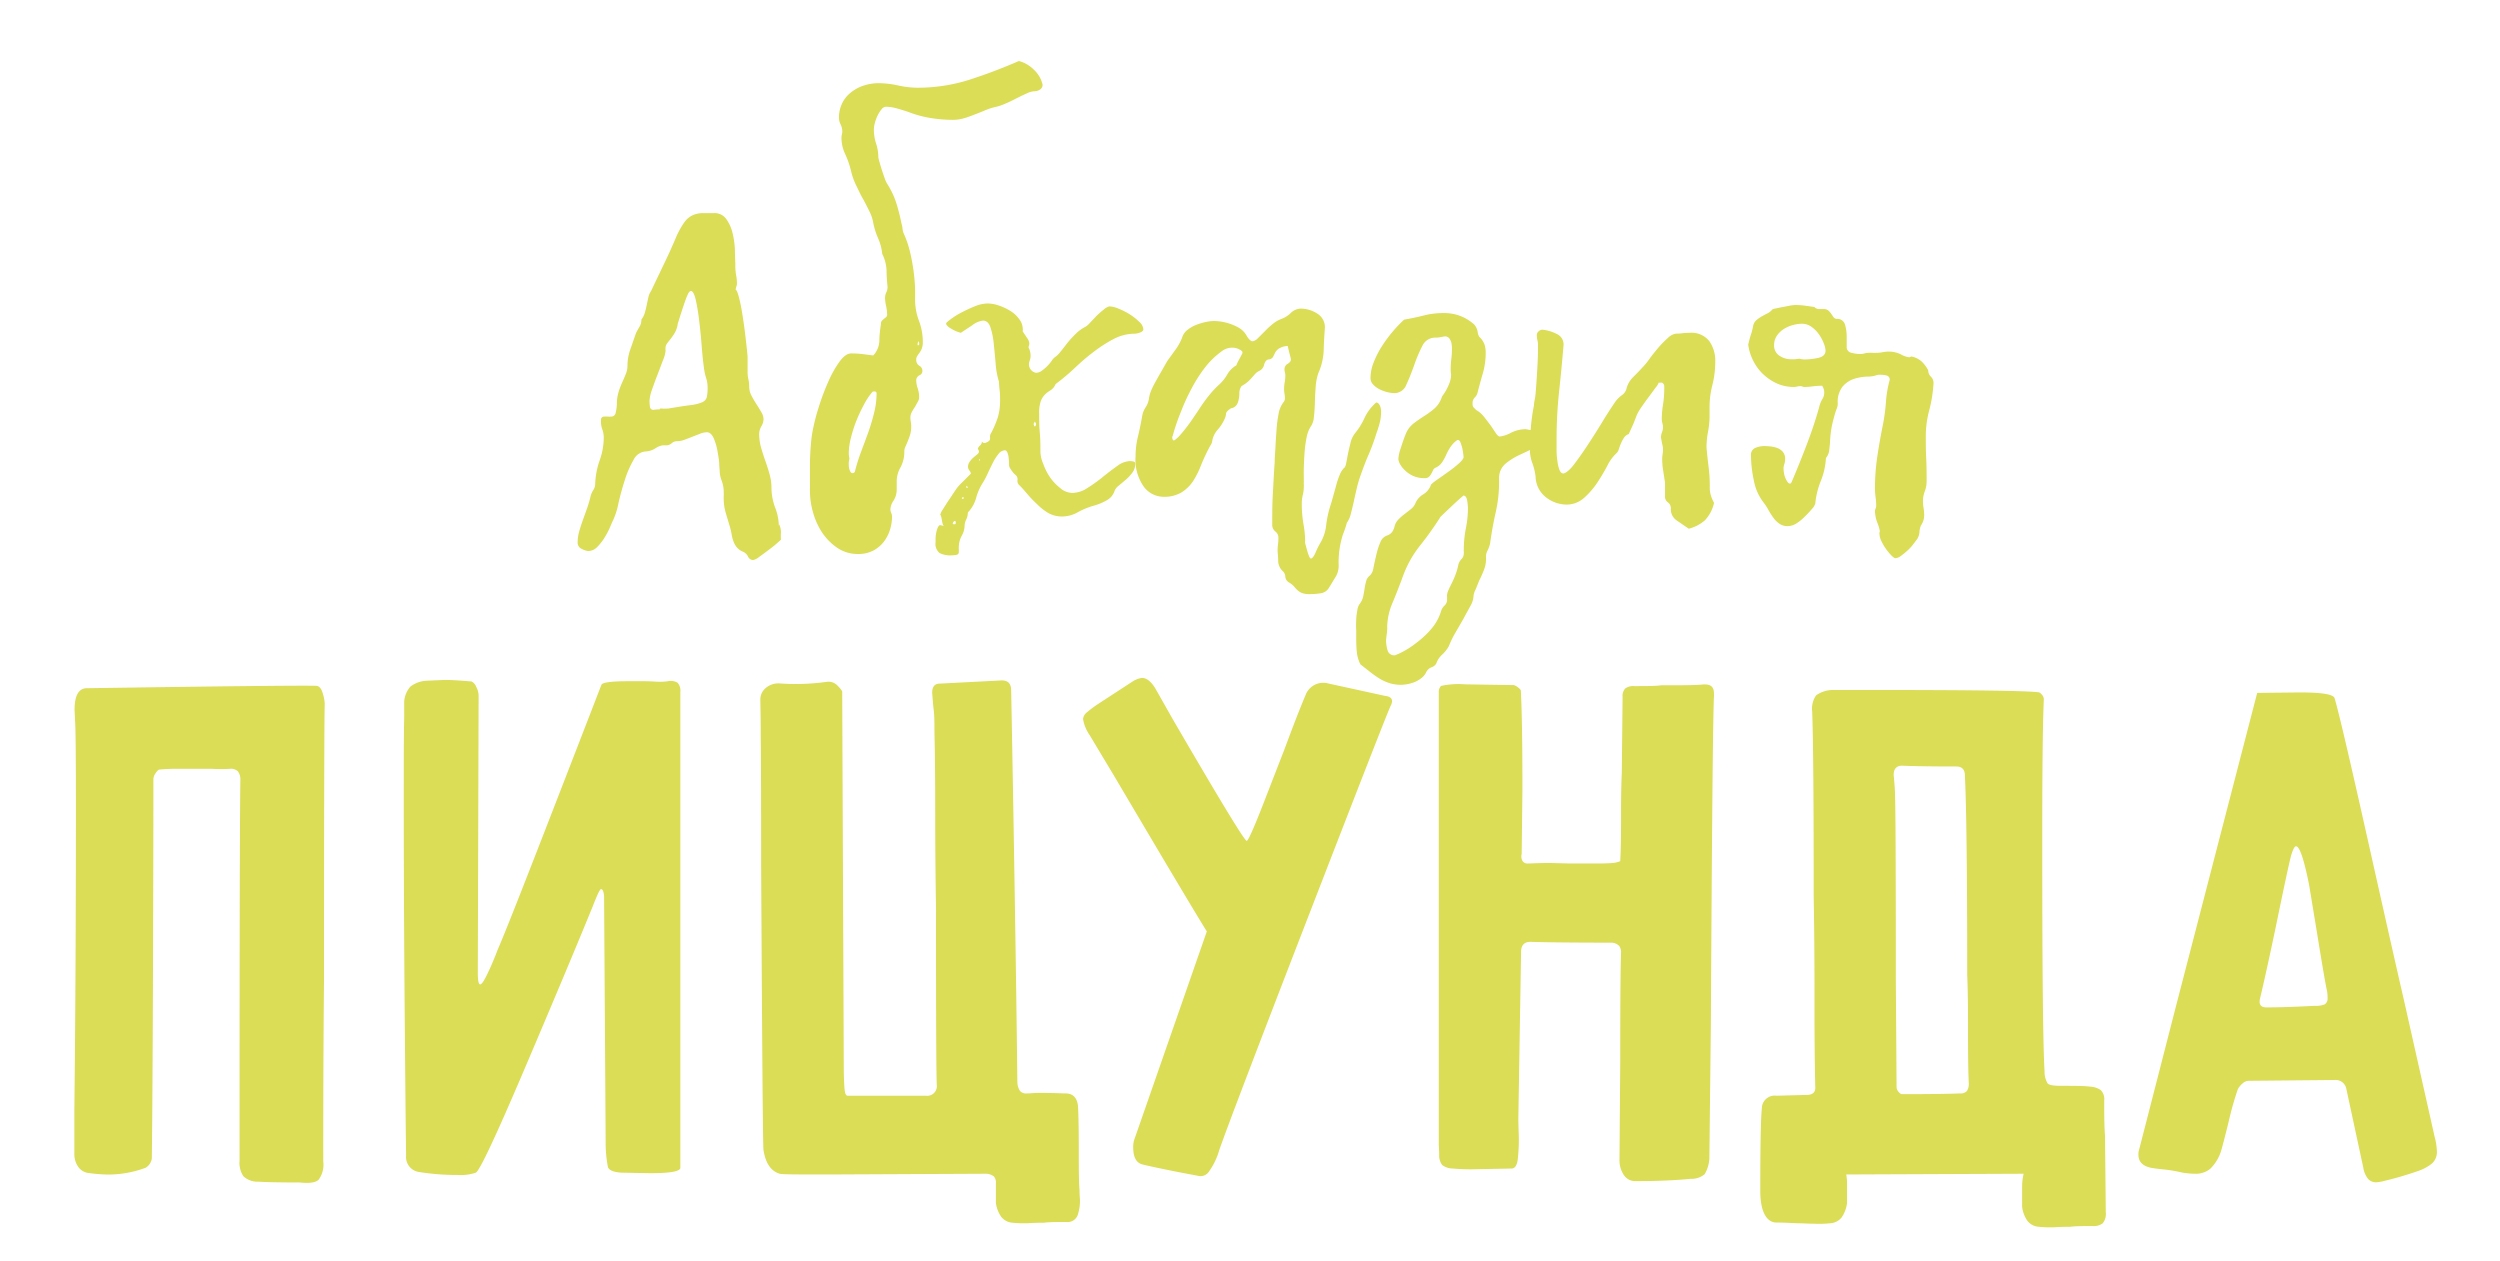
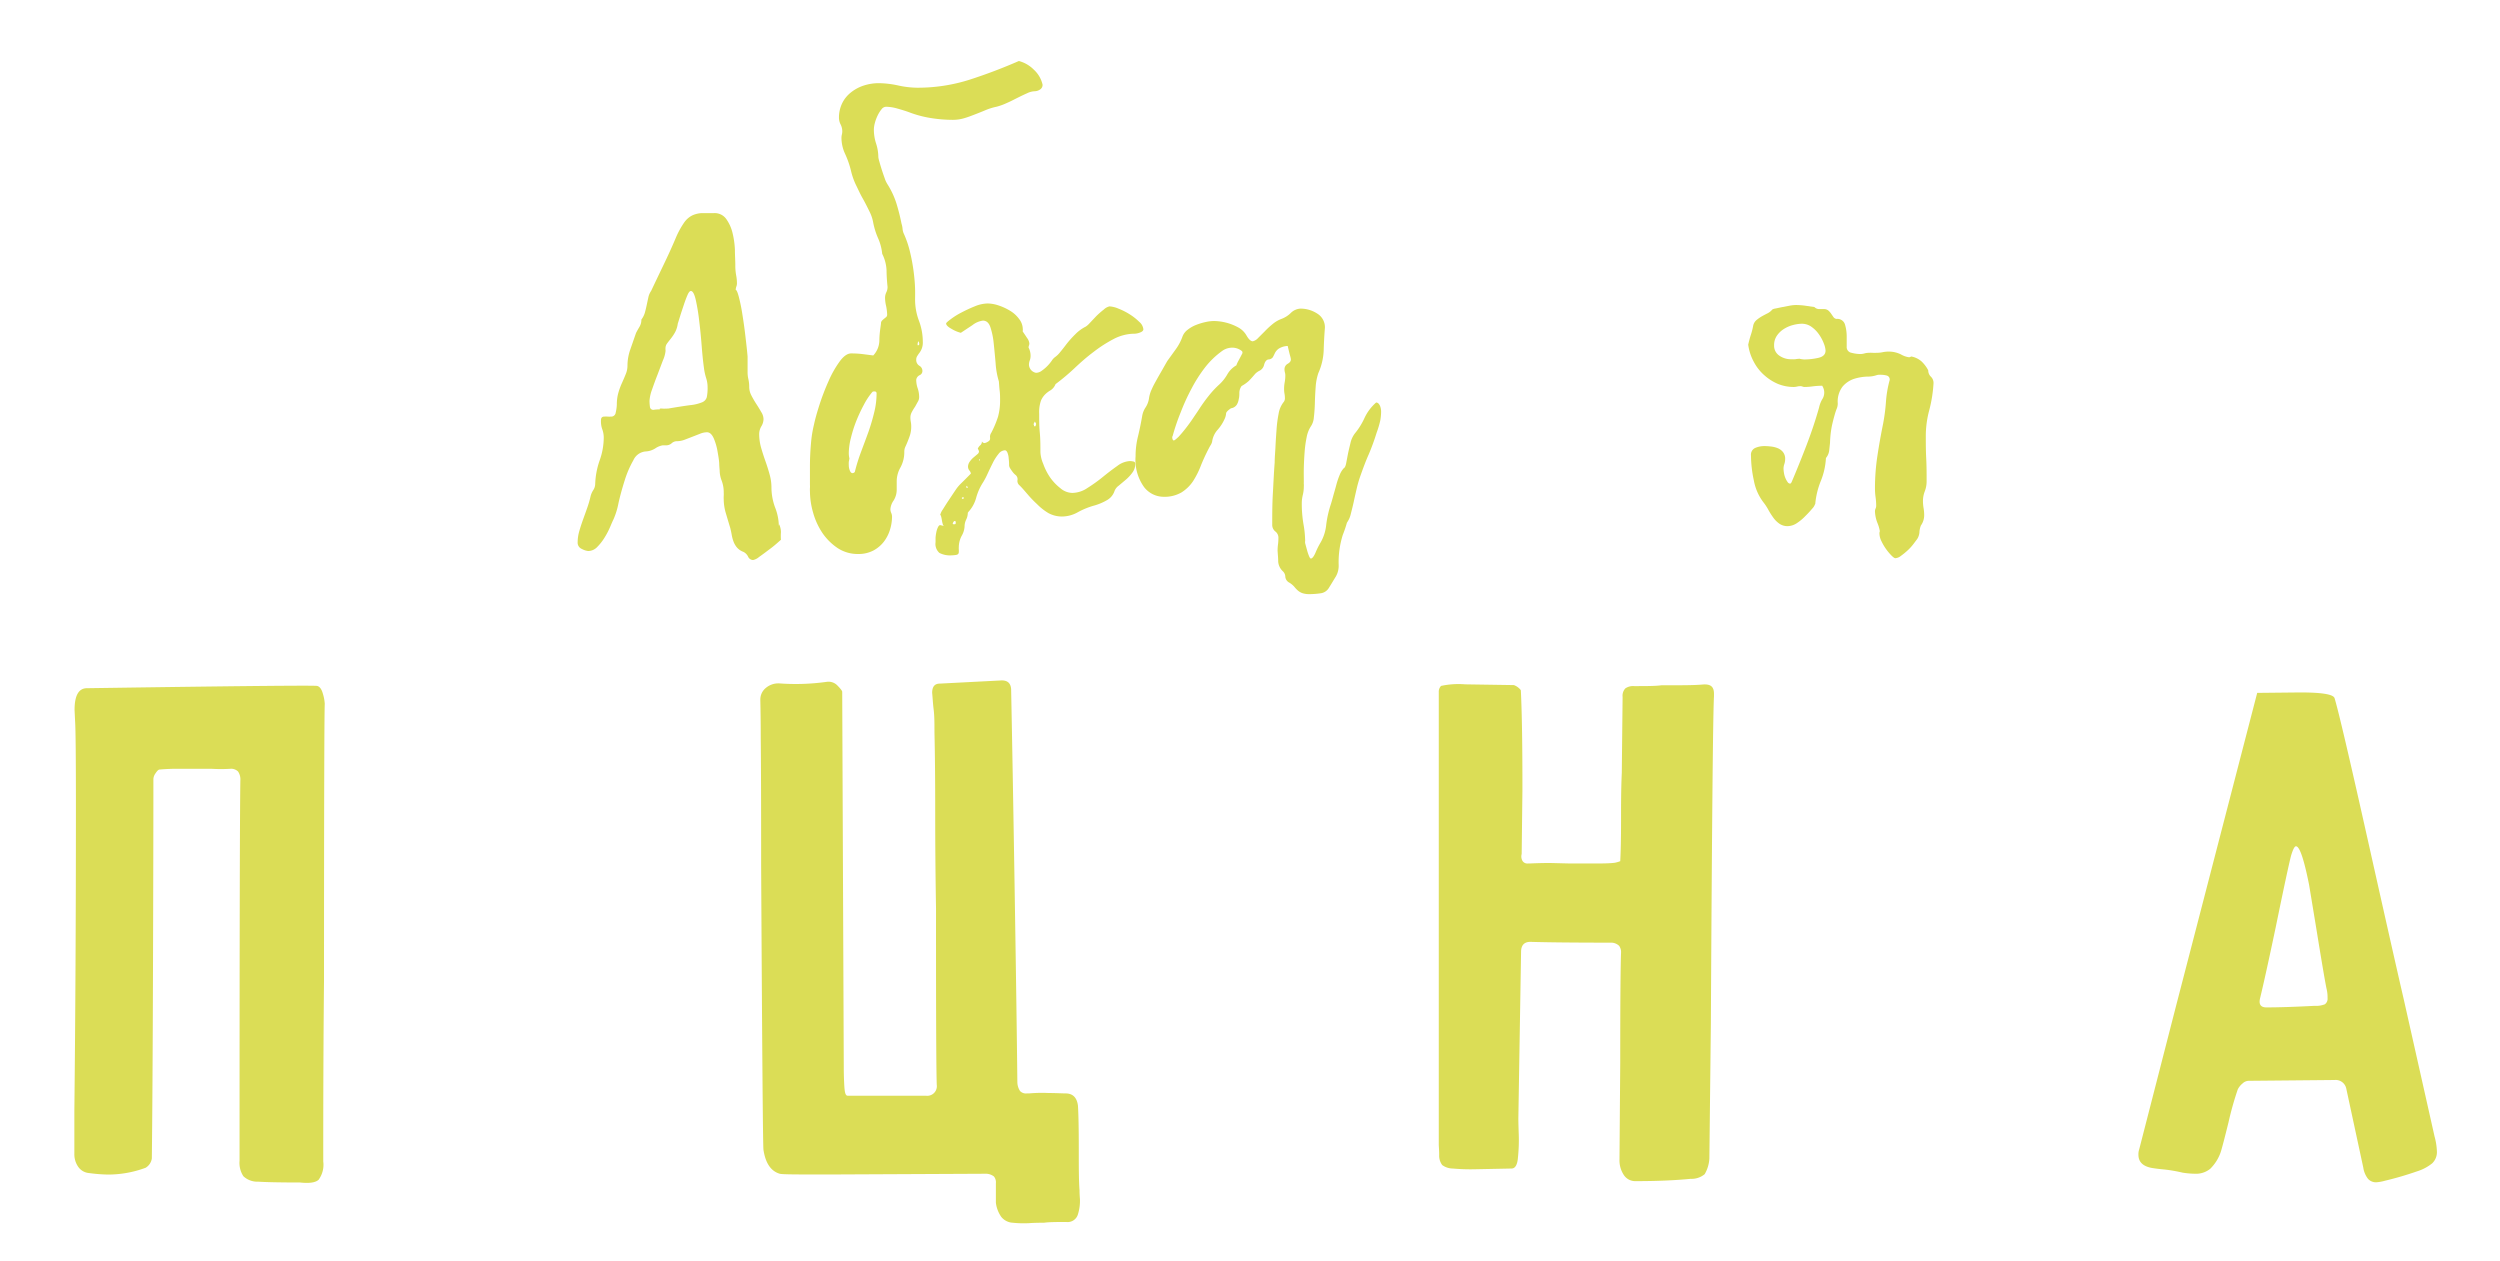
<svg xmlns="http://www.w3.org/2000/svg" id="Layer_1" data-name="Layer 1" viewBox="0 0 368.82 186.07">
  <defs>
    <style>.cls-1{fill:#dbdd56;}</style>
  </defs>
  <title>MINAEV_Sochi_abhazia_text</title>
  <path class="cls-1" d="M114.94,77.34a2.74,2.74,0,0,1,.27,1.17,7.41,7.41,0,0,0,0,1.12l-.61.54q-.54.48-1.26,1c-.48.37-.93.7-1.36,1a2,2,0,0,1-.87.45.83.83,0,0,1-.75-.51,1.53,1.53,0,0,0-.7-.7,2.31,2.31,0,0,1-.93-.63,2.93,2.93,0,0,1-.51-.87,5.35,5.35,0,0,1-.27-1c-.06-.36-.14-.7-.21-1-.21-.68-.42-1.4-.64-2.14a7.35,7.35,0,0,1-.33-2.08,4.39,4.39,0,0,1,0-.54,3.87,3.87,0,0,0,0-.48,4.83,4.83,0,0,0-.3-1.75,4.33,4.33,0,0,1-.3-1.57q0,.12-.06-.75c0-.58-.12-1.23-.24-1.93a8.58,8.58,0,0,0-.57-2c-.27-.6-.6-.9-1-.9a2.82,2.82,0,0,0-1,.21l-1.15.45-1.17.45a3.3,3.3,0,0,1-1.12.21,1.16,1.16,0,0,0-.78.31,1.22,1.22,0,0,1-.79.3l-.27,0-.27,0a2.79,2.79,0,0,0-1.08.45,2.91,2.91,0,0,1-1.39.45,2.17,2.17,0,0,0-1.84,1.3,14.73,14.73,0,0,0-1.29,3c-.36,1.14-.67,2.26-.91,3.34a11,11,0,0,1-.72,2.35c-.12.24-.29.63-.51,1.15a11.27,11.27,0,0,1-.82,1.57,7.5,7.5,0,0,1-1.08,1.38,1.84,1.84,0,0,1-1.33.6,2.51,2.51,0,0,1-.93-.3,1,1,0,0,1-.63-1,6,6,0,0,1,.24-1.63c.16-.56.35-1.14.57-1.75s.43-1.19.63-1.77a15.52,15.52,0,0,0,.49-1.72,3.17,3.17,0,0,1,.39-.84,1.69,1.69,0,0,0,.27-.91,11.64,11.64,0,0,1,.66-3.46,10.14,10.14,0,0,0,.6-3.35,3.6,3.6,0,0,0-.24-1.29A3.54,3.54,0,0,1,88.66,62q0-.54.48-.54a3.94,3.94,0,0,1,.52,0,3.19,3.19,0,0,0,.45,0,.66.66,0,0,0,.72-.57A6.14,6.14,0,0,0,91,59.68a6.28,6.28,0,0,1,.24-1.78,10,10,0,0,1,.55-1.47c.2-.45.38-.87.54-1.27a3.21,3.21,0,0,0,.24-1.2,7.24,7.24,0,0,1,.42-2.41l.84-2.42c.16-.32.34-.63.52-.93a2,2,0,0,0,.27-1.05,3.2,3.2,0,0,0,.51-1q.15-.54.27-1.11c.08-.38.16-.76.24-1.12a2.6,2.6,0,0,1,.42-1c.61-1.29,1.22-2.57,1.84-3.86s1.22-2.59,1.78-3.92a12.41,12.41,0,0,1,1.24-2.29,3.22,3.22,0,0,1,1.23-1.08,3.74,3.74,0,0,1,1.42-.33q.75,0,1.77,0a2.09,2.09,0,0,1,1.78.84,5.87,5.87,0,0,1,.94,2.05,12.77,12.77,0,0,1,.36,2.5c0,.87.06,1.62.06,2.26a8,8,0,0,0,.12,1.51,6.11,6.11,0,0,1,.12,1.2,1.36,1.36,0,0,1-.09.48,1.46,1.46,0,0,0-.09.49q.18,0,.45,1a25,25,0,0,1,.51,2.47c.16,1,.31,2,.45,3.2s.26,2.2.34,3.16q0,.54,0,1.14c0,.41,0,.81,0,1.21a4.57,4.57,0,0,0,.12,1,5,5,0,0,1,.12,1.12,2.75,2.75,0,0,0,.33,1.29,13.81,13.81,0,0,0,.72,1.24c.26.4.5.79.72,1.18a2,2,0,0,1,.34,1.05,2.12,2.12,0,0,1-.28,1A2.29,2.29,0,0,0,112,64a7.52,7.52,0,0,0,.27,2c.19.66.4,1.33.64,2s.45,1.34.63,2a7,7,0,0,1,.27,1.87,8.58,8.58,0,0,0,.54,3,7.75,7.75,0,0,1,.55,2.71ZM97.34,60.28a2.58,2.58,0,0,1,.42,0,2.58,2.58,0,0,0,.42,0,.42.42,0,0,0,.18,0,.42.42,0,0,1,.18,0c1.41-.24,2.51-.41,3.29-.51a6.28,6.28,0,0,0,1.75-.42,1.15,1.15,0,0,0,.69-.75,6.56,6.56,0,0,0,.12-1.45,4.35,4.35,0,0,0-.21-1.36,8.42,8.42,0,0,1-.33-1.53c-.12-.85-.23-1.91-.33-3.2s-.22-2.53-.37-3.73a28.83,28.83,0,0,0-.51-3.11q-.3-1.29-.72-1.29-.24,0-.51.63c-.18.42-.36.9-.54,1.45s-.36,1.07-.52,1.59-.28.91-.36,1.15A3.68,3.68,0,0,1,99.6,49a6.51,6.51,0,0,1-.6.91c-.22.28-.42.53-.58.75a1.16,1.16,0,0,0-.24.69,1.13,1.13,0,0,0,0,.25,1,1,0,0,1,0,.24,4.65,4.65,0,0,1-.39,1.35L97,55.28c-.3.76-.57,1.51-.82,2.23a5.76,5.76,0,0,0-.36,1.63,6.88,6.88,0,0,0,.06.84.49.49,0,0,0,.55.48,5,5,0,0,1,.9-.06Z" />
  <path class="cls-1" d="M150.31,9a4.84,4.84,0,0,1,2.23,1.3,4.25,4.25,0,0,1,1.27,2.2.8.8,0,0,1-.4.72,1.43,1.43,0,0,1-.75.24,2.84,2.84,0,0,0-1.14.3c-.45.2-.93.43-1.45.69s-1,.52-1.57.76a8.53,8.53,0,0,1-1.5.54,8.83,8.83,0,0,0-1.63.51c-.52.22-1.05.43-1.57.63s-1,.39-1.56.55a5.8,5.8,0,0,1-1.69.24,20.67,20.67,0,0,1-3.26-.27,16.24,16.24,0,0,1-3.25-.88c-.44-.16-1-.33-1.63-.51a6.33,6.33,0,0,0-1.69-.27.86.86,0,0,0-.66.36,4.66,4.66,0,0,0-.57.9,6.1,6.1,0,0,0-.42,1.12,4,4,0,0,0-.15,1,6.61,6.61,0,0,0,.33,2.05,6.7,6.7,0,0,1,.33,2,3.85,3.85,0,0,0,.15.66c.1.37.22.77.36,1.21s.29.87.44,1.29a3.81,3.81,0,0,0,.42.88,12.14,12.14,0,0,1,1.31,2.83A30.07,30.07,0,0,1,133,33a3.27,3.27,0,0,1,.15.73,2.28,2.28,0,0,0,.15.66,14.78,14.78,0,0,1,.95,2.77,27.63,27.63,0,0,1,.54,2.93c.12.94.19,1.78.21,2.53s0,1.27,0,1.59a8.9,8.9,0,0,0,.57,3.11,8.85,8.85,0,0,1,.57,3.1,2.54,2.54,0,0,1-.15,1,2.65,2.65,0,0,1-.33.61,4.58,4.58,0,0,0-.33.48.93.93,0,0,0-.16.54,1,1,0,0,0,.46.91.86.86,0,0,1,.45.72.66.66,0,0,1-.39.66.91.91,0,0,0-.52.66,3.82,3.82,0,0,0,.22,1.3,4.07,4.07,0,0,1,.21,1.3,1.27,1.27,0,0,1-.21.69L135,60a7.24,7.24,0,0,0-.48.79,1.69,1.69,0,0,0-.21.81,3.52,3.52,0,0,0,.06.63,3.52,3.52,0,0,1,.06.63,4.27,4.27,0,0,1-.17,1.3c-.11.34-.23.65-.34.93s-.23.55-.34.79a1.71,1.71,0,0,0-.17.78,4.73,4.73,0,0,1-.56,2.29,4.17,4.17,0,0,0-.56,2.05v1.27a3,3,0,0,1-.47,1.59,2.54,2.54,0,0,0-.46,1.24,1.39,1.39,0,0,0,.12.57,1.39,1.39,0,0,1,.12.57,6.53,6.53,0,0,1-.3,1.9,5.55,5.55,0,0,1-.91,1.78,4.83,4.83,0,0,1-1.53,1.29,4.69,4.69,0,0,1-2.26.52,5.37,5.37,0,0,1-3.08-.91,8.38,8.38,0,0,1-2.23-2.25,10.45,10.45,0,0,1-1.35-3,11.59,11.59,0,0,1-.45-3.08,3.87,3.87,0,0,1,0-.48,3.87,3.87,0,0,0,0-.48q0-.66,0-1.41c0-.51,0-1,0-1.42,0-1,.05-2.13.15-3.25a17.52,17.52,0,0,1,.45-2.83c.16-.76.43-1.73.81-2.92a34.32,34.32,0,0,1,1.33-3.46,15.26,15.26,0,0,1,1.63-2.89c.58-.8,1.15-1.21,1.71-1.21a14.31,14.31,0,0,1,1.63.09l1.63.21a3.3,3.3,0,0,0,.9-2.16c0-.85.12-1.69.24-2.53a.61.61,0,0,1,.15-.45,3.65,3.65,0,0,1,.3-.27l.31-.25a.46.46,0,0,0,.15-.36,7.11,7.11,0,0,0-.15-1.26,5.52,5.52,0,0,1-.16-1.21,1.91,1.91,0,0,1,.18-.81,1.78,1.78,0,0,0,.19-.81c-.09-.84-.14-1.67-.15-2.47a5.9,5.9,0,0,0-.64-2.41,7.52,7.52,0,0,0-.6-2.29,10.82,10.82,0,0,1-.72-2.28,5.82,5.82,0,0,0-.58-1.72c-.3-.62-.62-1.26-1-1.93s-.67-1.34-1-2a10.41,10.41,0,0,1-.73-2.14,13.51,13.51,0,0,0-.84-2.38,5.65,5.65,0,0,1-.54-2.38,2,2,0,0,1,.06-.48,2,2,0,0,0,.06-.48,2.25,2.25,0,0,0-.24-1,2.21,2.21,0,0,1-.25-1,4.84,4.84,0,0,1,.49-2.17,4.63,4.63,0,0,1,1.31-1.59,6,6,0,0,1,1.89-1,7.27,7.27,0,0,1,2.16-.34,14.13,14.13,0,0,1,2.89.34,13.69,13.69,0,0,0,2.77.33,25.19,25.19,0,0,0,7.75-1.18A77.34,77.34,0,0,0,150.31,9Zm-25,58.57c0,.21-.07.4-.09.58a4.63,4.63,0,0,0,0,.51,2.09,2.09,0,0,0,.15.75c.1.26.24.39.4.39a.45.45,0,0,0,.25-.09.26.26,0,0,0,.12-.21,26.75,26.75,0,0,1,.91-2.89c.37-1,.73-1.94,1.08-2.92a30,30,0,0,0,.85-2.89,11.62,11.62,0,0,0,.34-2.75.27.27,0,0,0-.3-.3.49.49,0,0,0-.31.06,10.26,10.26,0,0,0-1.28,1.93,23.51,23.51,0,0,0-1.11,2.38,19,19,0,0,0-.79,2.5,9.41,9.41,0,0,0-.31,2.23A3.28,3.28,0,0,0,125.3,67.57Zm10.31-16.81a1,1,0,0,0-.12-.42.85.85,0,0,0-.13.48c0,.08,0,.12.07.12A.16.16,0,0,0,135.61,50.76Z" />
  <path class="cls-1" d="M142.78,75.65a2.32,2.32,0,0,1-.24,1,2.37,2.37,0,0,0-.24,1.06,3.14,3.14,0,0,1-.43,1.35,3.62,3.62,0,0,0-.42,1.66,2.19,2.19,0,0,0,0,.36,2.19,2.19,0,0,1,0,.36c0,.25-.14.39-.42.43a5,5,0,0,1-.66.06,3.41,3.41,0,0,1-1.78-.36,1.76,1.76,0,0,1-.57-1.57q0-.24,0-.66a6,6,0,0,1,.12-.85,3,3,0,0,1,.24-.72q.15-.3.33-.3l.54.12q-.12-.12-.12-.18a.24.24,0,0,1,.18.06.12.12,0,0,0-.09,0,.12.12,0,0,1-.09,0,4.44,4.44,0,0,1-.18-.76,4.56,4.56,0,0,0-.18-.75v.06a.05.05,0,0,1-.06-.06,2.35,2.35,0,0,1,.39-.81c.26-.42.54-.87.85-1.33l.84-1.26c.26-.38.41-.6.45-.64a5.59,5.59,0,0,1,.51-.57l.67-.66.81-.82a.81.81,0,0,0-.21-.45.91.91,0,0,1-.21-.57,1.29,1.29,0,0,1,.24-.72,3.15,3.15,0,0,1,.57-.64l.57-.48a.57.57,0,0,0,.24-.39,1,1,0,0,0-.18-.42,1.24,1.24,0,0,1,.37-.51.73.73,0,0,0,.24-.58.42.42,0,0,0,.42.25,1.33,1.33,0,0,0,.45-.19q.33-.18.33-.42a.66.66,0,0,0,0-.21.66.66,0,0,1,0-.21,1,1,0,0,1,.18-.48,15.12,15.12,0,0,0,1-2.38,9,9,0,0,0,.3-2.44c0-.44,0-.91-.06-1.39s-.08-.94-.12-1.38a11.68,11.68,0,0,1-.48-2.69c-.09-1-.18-2-.28-2.92a11,11,0,0,0-.48-2.35q-.33-1-1.11-1a3.19,3.19,0,0,0-1.54.66l-1.72,1.14a5,5,0,0,1-1.35-.57c-.55-.3-.82-.57-.82-.81,0-.08.21-.28.64-.6a10.78,10.78,0,0,1,1.59-1,21.87,21.87,0,0,1,2-.93,5.21,5.21,0,0,1,1.9-.42,5.29,5.29,0,0,1,1.63.3,8,8,0,0,1,1.68.78,4.53,4.53,0,0,1,1.33,1.21,2.47,2.47,0,0,1,.54,1.5.42.42,0,0,1,0,.18.42.42,0,0,0,0,.18l.06.12-.06-.12c.2.29.41.6.63.94a1.6,1.6,0,0,1,.34.81,1,1,0,0,1-.06.3,1,1,0,0,0-.06.3,2.62,2.62,0,0,1,.3,1.27,1.84,1.84,0,0,1-.12.63,1.85,1.85,0,0,0-.12.64A1.27,1.27,0,0,0,152.84,55a1.44,1.44,0,0,0,.84-.3,5.88,5.88,0,0,0,.82-.69,6.42,6.42,0,0,0,.66-.79,2,2,0,0,1,.45-.51,3.61,3.61,0,0,0,.76-.72c.3-.36.64-.79,1-1.27a15,15,0,0,1,1.27-1.41,5.68,5.68,0,0,1,1.53-1.12,2.85,2.85,0,0,0,.55-.48l1-1.06a13.09,13.09,0,0,1,1.14-1,1.8,1.8,0,0,1,.82-.45,3.91,3.91,0,0,1,1.32.33,9.59,9.59,0,0,1,1.66.84,8.17,8.17,0,0,1,1.42,1.12,1.66,1.66,0,0,1,.6,1.08q0,.3-.48.48a2.4,2.4,0,0,1-.78.18,6.74,6.74,0,0,0-3.14.79,19.9,19.9,0,0,0-2.95,1.9c-1,.75-1.91,1.55-2.83,2.42a31.8,31.8,0,0,1-2.78,2.33,1.89,1.89,0,0,1-.72.9,4,4,0,0,0-.78.58,3,3,0,0,0-.64.93,5.12,5.12,0,0,0-.27,1.94c0,.92,0,1.86.09,2.81s.09,1.9.09,2.87a4.85,4.85,0,0,0,.4,1.69,8.85,8.85,0,0,0,1,2,7.47,7.47,0,0,0,1.54,1.63,2.79,2.79,0,0,0,1.77.7,4.09,4.09,0,0,0,2.23-.73,22.43,22.43,0,0,0,2.26-1.62c.75-.61,1.46-1.15,2.14-1.63a3.37,3.37,0,0,1,1.87-.72,2.58,2.58,0,0,1,.48.06.34.34,0,0,1,.31.36,2.16,2.16,0,0,1-.46,1.32,5.92,5.92,0,0,1-1,1.06l-1,.84a1.73,1.73,0,0,0-.6.76,2.41,2.41,0,0,1-1.11,1.36,8.11,8.11,0,0,1-1.78.77,11.38,11.38,0,0,0-2.5,1,4.8,4.8,0,0,1-2.38.65,4.15,4.15,0,0,1-2-.51A8.35,8.35,0,0,1,153,74.38a16.89,16.89,0,0,1-1.44-1.5c-.45-.52-.85-1-1.21-1.33a.81.81,0,0,1-.24-.72.81.81,0,0,0-.24-.72,2.45,2.45,0,0,1-.48-.49,6.31,6.31,0,0,1-.37-.54.91.91,0,0,1-.15-.54q0-.42-.06-.9a2.6,2.6,0,0,0-.18-.85q-.15-.36-.39-.36a1.25,1.25,0,0,0-.93.54,6.93,6.93,0,0,0-.85,1.33q-.39.78-.75,1.56a11,11,0,0,1-.66,1.27A8.12,8.12,0,0,0,144,73.48a4.94,4.94,0,0,1-1.26,2.17q.12-.12.12-.18a.12.12,0,0,1,0,.09A.12.12,0,0,0,142.78,75.65ZM141,77.1q0-.24-.12-.24c-.12,0-.22.09-.3.3s.08.18.24.18S141,77.26,141,77.1Zm1.21-3.62-.07-.12q-.24,0-.24.12t.18.12Zm.54-1.51a.41.41,0,0,0-.12-.3l-.06.06v.21S142.66,72,142.78,72Zm1.74-4a.24.24,0,0,0,.06-.18l-.12-.06a.12.12,0,0,1,0,.09.12.12,0,0,0,0,.09Zm8-5.43a.24.24,0,0,0,.06.18.13.13,0,1,0,.24,0,.24.24,0,0,0,.06-.18.29.29,0,0,0-.06-.15,2,2,0,0,1-.12-.21Z" />
  <path class="cls-1" d="M203.09,63.84A32.92,32.92,0,0,1,201.94,67c-.45,1-.85,2.09-1.22,3.14a17.31,17.31,0,0,0-.55,1.86c-.16.69-.31,1.34-.45,2s-.29,1.22-.43,1.78a3.65,3.65,0,0,1-.58,1.33,17.81,17.81,0,0,1-.61,1.8,13.38,13.38,0,0,0-.61,4.4,3.21,3.21,0,0,1-.42,1.75c-.28.44-.6,1-1,1.63a1.66,1.66,0,0,1-1.27.84,11.08,11.08,0,0,1-1.56.12,3.24,3.24,0,0,1-1.12-.15,2.14,2.14,0,0,1-.66-.39,4.38,4.38,0,0,1-.51-.54,3.16,3.16,0,0,0-.73-.61,1.09,1.09,0,0,1-.6-.87,1.14,1.14,0,0,0-.36-.81,2.15,2.15,0,0,1-.69-1.42c0-.5-.05-1-.09-1.6a7,7,0,0,1,.06-.93,7,7,0,0,0,.06-.93,1.15,1.15,0,0,0-.46-1,1.23,1.23,0,0,1-.45-1c0-1.49,0-3,.09-4.55s.15-3.09.27-4.61c0-.73.08-1.52.12-2.38s.1-1.71.16-2.53a18.47,18.47,0,0,1,.3-2.29,3.8,3.8,0,0,1,.69-1.66.89.89,0,0,0,.24-.66,3.63,3.63,0,0,0-.06-.64,3.85,3.85,0,0,1-.06-.69,5.2,5.2,0,0,1,.09-1,5.39,5.39,0,0,0,.09-1,1.63,1.63,0,0,0-.06-.45,1.63,1.63,0,0,1-.06-.45.91.91,0,0,1,.47-.82c.32-.18.47-.39.47-.63s-.15-.64-.23-1l-.24-1a2.67,2.67,0,0,0-1.37.43,1.86,1.86,0,0,0-.52.63q-.15.33-.3.6a.84.84,0,0,1-.69.33c-.28.08-.48.34-.6.79a1.28,1.28,0,0,1-.73.9,2.31,2.31,0,0,0-.6.45l-.39.45c-.14.16-.32.36-.54.58a5.46,5.46,0,0,1-1.06.75,1.75,1.75,0,0,0-.33.93c0,.34,0,.67-.09,1a2.12,2.12,0,0,1-.3.84,1.2,1.2,0,0,1-.84.51c-.49.33-.73.59-.73.79a2.27,2.27,0,0,1-.24.84,6.17,6.17,0,0,1-1,1.54,3.28,3.28,0,0,0-.82,1.77,1.61,1.61,0,0,1-.21.49q-.15.24-.27.48c-.44.84-.83,1.69-1.17,2.53A12.39,12.39,0,0,1,176,71a5.67,5.67,0,0,1-1.72,1.66,5,5,0,0,1-2.65.63,3.66,3.66,0,0,1-2.86-1.45,6.87,6.87,0,0,1-1.24-4.52,12.1,12.1,0,0,1,.37-3c.24-1,.44-2,.6-2.92a3.22,3.22,0,0,1,.51-1.3,3.29,3.29,0,0,0,.51-1.41,4.76,4.76,0,0,1,.37-1.21,12.1,12.1,0,0,1,.57-1.14c.22-.4.47-.85.75-1.33s.6-1.06,1-1.75l1.24-1.72a7.41,7.41,0,0,0,1-1.89,2.22,2.22,0,0,1,.76-1,4.91,4.91,0,0,1,1.26-.72,9.19,9.19,0,0,1,1.39-.42,5.86,5.86,0,0,1,1.23-.15,7.65,7.65,0,0,1,3.68,1,3.11,3.11,0,0,1,1.15,1.18q.48.81.9.81a1.53,1.53,0,0,0,.78-.48c.28-.28.61-.61,1-1a12.07,12.07,0,0,1,1.17-1.08,4.55,4.55,0,0,1,1.3-.75,3.86,3.86,0,0,0,1.34-.85,2.19,2.19,0,0,1,1.44-.66,4.52,4.52,0,0,1,2.46.72,2.36,2.36,0,0,1,1.15,2.11c-.09,1.13-.15,2.25-.18,3.38a9.11,9.11,0,0,1-.79,3.31,8,8,0,0,0-.39,2c-.06.8-.1,1.6-.12,2.38s-.07,1.5-.15,2.14a2.71,2.71,0,0,1-.48,1.39,4.45,4.45,0,0,0-.58,1.53,16.71,16.71,0,0,0-.3,2.17c-.06.78-.1,1.57-.12,2.35s0,1.5,0,2.14a1.39,1.39,0,0,0,0,.27,1.69,1.69,0,0,1,0,.33,5.2,5.2,0,0,1-.15,1.27,5.18,5.18,0,0,0-.15,1.26,18.1,18.1,0,0,0,.24,3,14.91,14.91,0,0,1,.25,2.29.93.93,0,0,1,0,.27,1.39,1.39,0,0,0,0,.27c.13.48.23.86.31,1.14a6.62,6.62,0,0,0,.27.79q.15.36.27.36c.2,0,.44-.3.7-.9a11.08,11.08,0,0,1,.76-1.51,6.53,6.53,0,0,0,.81-2.62,15.87,15.87,0,0,1,.7-3.05q.18-.6.39-1.38c.15-.52.29-1,.43-1.54a11.11,11.11,0,0,1,.48-1.38,3.12,3.12,0,0,1,.58-.94q.24-.12.36-.75l.27-1.42c.11-.52.23-1,.37-1.59a3.65,3.65,0,0,1,.63-1.36,10.28,10.28,0,0,0,1.43-2.29,6.91,6.91,0,0,1,1.72-2.29.52.52,0,0,1,.37.18,1.29,1.29,0,0,1,.24.42,2.36,2.36,0,0,1,.12.85,7.54,7.54,0,0,1-.12,1.2A13.68,13.68,0,0,1,203.09,63.84Zm-19.82-12a2.26,2.26,0,0,0-1.5-.55,2.55,2.55,0,0,0-1.39.43,12.34,12.34,0,0,0-2.59,2.47,21.11,21.11,0,0,0-2,3.13,30.77,30.77,0,0,0-1.6,3.5A30.36,30.36,0,0,0,173,64.32a.35.35,0,0,0-.06.24.74.74,0,0,0,.06.27q.06.15.18.15t.69-.54c.34-.36.7-.79,1.09-1.29s.75-1,1.11-1.54.64-.94.85-1.27a23.55,23.55,0,0,1,1.38-1.92,14,14,0,0,1,1.57-1.69,6.24,6.24,0,0,0,1.2-1.51,3.51,3.51,0,0,1,1.33-1.32s.06-.23.3-.67.44-.82.6-1.14a.12.12,0,0,0,0-.09A.24.24,0,0,1,183.27,51.85Z" />
-   <path class="cls-1" d="M200.69,98a5.36,5.36,0,0,1-.52-1.78c-.06-.62-.09-1.26-.09-1.9,0-.36,0-.79,0-1.3a13.11,13.11,0,0,1,0-1.53c0-.52.09-1,.16-1.45a2,2,0,0,1,.39-1,2.68,2.68,0,0,0,.48-1.06q.12-.57.21-1.17a8.46,8.46,0,0,1,.24-1.12,1.48,1.48,0,0,1,.57-.81,2,2,0,0,0,.49-1.12q.18-.87.42-1.89a11.1,11.1,0,0,1,.6-1.87,1.64,1.64,0,0,1,1-1,1.55,1.55,0,0,0,.73-.51,2.32,2.32,0,0,0,.36-.81,2.19,2.19,0,0,1,.54-1,6.94,6.94,0,0,1,.94-.84q.51-.39,1-.78a2.12,2.12,0,0,0,.63-.88,2.79,2.79,0,0,1,1.15-1.26,2.71,2.71,0,0,0,1.14-1.45,8.21,8.21,0,0,1,1-.78c.52-.36,1.06-.74,1.62-1.15a15.32,15.32,0,0,0,1.51-1.2c.44-.4.66-.71.66-.91a11.94,11.94,0,0,0-.18-1.26,8.36,8.36,0,0,0-.27-.88q-.15-.39-.45-.39a3.68,3.68,0,0,0-1,1,7.08,7.08,0,0,0-.64,1.14,8.47,8.47,0,0,1-.6,1.12,2.31,2.31,0,0,1-.93.81.73.73,0,0,0-.43.39q-.12.27-.27.54a1.54,1.54,0,0,1-.36.46.85.85,0,0,1-.57.18,4.17,4.17,0,0,1-1.75-.33,4.3,4.3,0,0,1-1.2-.82,3.84,3.84,0,0,1-.73-.93,1.68,1.68,0,0,1-.24-.76,5.84,5.84,0,0,1,.33-1.53c.22-.7.45-1.36.7-2a3.82,3.82,0,0,1,1.2-1.69c.52-.4,1.06-.77,1.6-1.11a13.12,13.12,0,0,0,1.51-1.12,3.74,3.74,0,0,0,1.05-1.62,1.4,1.4,0,0,1,.24-.4,6.66,6.66,0,0,0,.48-.78,8.18,8.18,0,0,0,.45-1,3.63,3.63,0,0,0,.22-1.24,3.39,3.39,0,0,1-.06-.84,9.62,9.62,0,0,1,.09-1.39,11.64,11.64,0,0,0,.09-1.45,4.11,4.11,0,0,0-.09-1,1.86,1.86,0,0,0-.31-.63.82.82,0,0,0-.69-.27l-.66.12a4,4,0,0,1-.66.06A2.08,2.08,0,0,0,209.85,51a20.87,20.87,0,0,0-1.21,2.85c-.36,1-.74,2-1.14,2.84A1.91,1.91,0,0,1,205.75,58a4.64,4.64,0,0,1-1.09-.15,5.55,5.55,0,0,1-1.14-.42,3.22,3.22,0,0,1-.93-.69,1.36,1.36,0,0,1-.4-1,6.16,6.16,0,0,1,.46-2.26,13.65,13.65,0,0,1,1.17-2.32,20.38,20.38,0,0,1,3.32-4c1.12-.2,2.1-.41,3-.64a11.22,11.22,0,0,1,2.83-.33,6.49,6.49,0,0,1,4.52,1.69A2.12,2.12,0,0,1,218,49a1.67,1.67,0,0,0,.24.69A3,3,0,0,1,219,50.8a3.86,3.86,0,0,1,.18,1.17,10.86,10.86,0,0,1-.39,3c-.27.92-.54,1.91-.82,3a1.44,1.44,0,0,1-.42.69,1.12,1.12,0,0,0-.3.87.83.83,0,0,0,.12.55l.42.42a3.7,3.7,0,0,1,1.15,1c.36.45.68.88,1,1.3l.75,1.12c.22.32.42.48.58.48A4.86,4.86,0,0,0,223,63.8a5,5,0,0,1,1.9-.48,2.23,2.23,0,0,1,.54.06,2.12,2.12,0,0,0,.49.06,3.05,3.05,0,0,0,.6-.06,3.05,3.05,0,0,1,.6-.06c.64,0,1,.34,1,1a2.88,2.88,0,0,1-1.48,1.6c-.74.38-1.52.75-2.32,1.12a9.82,9.82,0,0,0-2.17,1.32,2.73,2.73,0,0,0-1,2.23,1.72,1.72,0,0,0,0,.34,1.69,1.69,0,0,1,0,.33,20.27,20.27,0,0,1-.52,4.4q-.51,2.29-.81,4.53a4.69,4.69,0,0,1-.36,1,1.9,1.9,0,0,0-.24.79,1.69,1.69,0,0,0,0,.33,1.39,1.39,0,0,1,0,.27,4.37,4.37,0,0,1-.3,1.48,14.71,14.71,0,0,1-.7,1.57L217.68,87a2.4,2.4,0,0,0-.3,1,3.19,3.19,0,0,1-.45,1.39c-.3.56-.65,1.17-1,1.84l-1.2,2.08a14.2,14.2,0,0,0-1,2.05,5.24,5.24,0,0,1-1,1.24,3.14,3.14,0,0,0-.84,1.29,1.26,1.26,0,0,1-.7.55,1.48,1.48,0,0,0-.81.78,2.5,2.5,0,0,1-.72.85,4.55,4.55,0,0,1-1,.57,6.09,6.09,0,0,1-1.87.39,5.83,5.83,0,0,1-1.77-.24,6.74,6.74,0,0,1-1.42-.63,16,16,0,0,1-1.36-.94Zm3.79-3.56a5.64,5.64,0,0,0,.21,1.45,1,1,0,0,0,1.12.78,9.51,9.51,0,0,0,1-.45,12.51,12.51,0,0,0,2-1.27,14,14,0,0,0,2.2-2,7.31,7.31,0,0,0,1.57-2.72,1.81,1.81,0,0,1,.54-.9,1.18,1.18,0,0,0,.36-1,1.41,1.41,0,0,0,0-.28,1.39,1.39,0,0,1,0-.27,2,2,0,0,1,.21-.72c.14-.32.31-.68.52-1.09a11.93,11.93,0,0,0,.54-1.26,9.35,9.35,0,0,0,.36-1.21,1.82,1.82,0,0,1,.48-1,1.15,1.15,0,0,0,.36-.84,2.11,2.11,0,0,0,0-.31,1.89,1.89,0,0,1,0-.3,16.28,16.28,0,0,1,.3-3.07,15.31,15.31,0,0,0,.31-3,7.12,7.12,0,0,0-.12-1.18c-.09-.46-.27-.69-.55-.69q-.9.78-1.47,1.32l-1.12,1.06-.78.75c-.89,1.41-1.88,2.81-3,4.22A16,16,0,0,0,207,84.93c-.44,1.21-.94,2.49-1.5,3.86a9.54,9.54,0,0,0-.85,3.61,3.28,3.28,0,0,1,0,.49q0,.18-.09.84Z" />
-   <path class="cls-1" d="M252.87,74.18a5.49,5.49,0,0,1-1.35,2.58A5.77,5.77,0,0,1,249.14,78l-1.72-1.18a2,2,0,0,1-.93-1.71,1.1,1.1,0,0,0-.43-1,1,1,0,0,1-.42-.9c0-.32,0-.65,0-1s0-.67,0-1l-.27-1.75a11.06,11.06,0,0,1-.15-1.68,5,5,0,0,1,.06-.76,4.93,4.93,0,0,0,.06-.75c0-.32-.09-.62-.15-.91s-.11-.56-.15-.84a2.09,2.09,0,0,1,.15-.75,2,2,0,0,0,.15-.69,2.41,2.41,0,0,0-.09-.64,2.39,2.39,0,0,1-.09-.63,13.66,13.66,0,0,1,.18-2.11,14.35,14.35,0,0,0,.18-2.23,5.17,5.17,0,0,0,0-.57.61.61,0,0,0-.33-.45,1,1,0,0,0-.24,0l-.24,0a2.45,2.45,0,0,1-.45.72l-1,1.36q-.57.75-1.08,1.5a8,8,0,0,0-.7,1.18l-.3.78q-.18.48-.39.93l-.51,1.12a1.38,1.38,0,0,0-.72.57,5.34,5.34,0,0,0-.43.82,8.14,8.14,0,0,0-.3.81,1.37,1.37,0,0,1-.3.57,6.3,6.3,0,0,0-1.39,1.87,28,28,0,0,1-1.5,2.53,11.91,11.91,0,0,1-1.93,2.23,3.86,3.86,0,0,1-2.65,1,5,5,0,0,1-2.89-1,4,4,0,0,1-1.63-3.13,8.87,8.87,0,0,0-.48-2,5.78,5.78,0,0,1-.36-2c0-1.09.05-2.19.15-3.31a30.08,30.08,0,0,1,.45-3.2s0-.33.12-.87.15-1.23.21-2,.12-1.76.18-2.8.09-2.11.09-3.2a3.33,3.33,0,0,0-.09-.75,3.33,3.33,0,0,1-.09-.75.73.73,0,0,1,.27-.55.85.85,0,0,1,.57-.24,6.18,6.18,0,0,1,2.11.63,1.69,1.69,0,0,1,1,1.6q-.3,3.6-.67,7a66.23,66.23,0,0,0-.36,7q0,.66,0,1.5t.12,1.62a5.37,5.37,0,0,0,.3,1.32c.14.36.34.54.58.54s.85-.4,1.47-1.2,1.31-1.77,2.05-2.89,1.48-2.28,2.2-3.47,1.37-2.18,1.93-3a4.08,4.08,0,0,1,1-1,1.68,1.68,0,0,0,.7-1.11,3.79,3.79,0,0,1,1-1.6c.5-.5.94-.95,1.3-1.35a10.51,10.51,0,0,0,1-1.21c.4-.56.85-1.12,1.33-1.69a14.41,14.41,0,0,1,1.44-1.47,2.12,2.12,0,0,1,1.21-.64,6.28,6.28,0,0,0,.93-.06,9.16,9.16,0,0,1,1.06-.06,3.34,3.34,0,0,1,2.92,1.24,5,5,0,0,1,.87,3,14.21,14.21,0,0,1-.42,3.44,12.79,12.79,0,0,0-.42,3.07q0,.3,0,.63c0,.23,0,.46,0,.7A12.69,12.69,0,0,1,252,63.6a12.23,12.23,0,0,0-.24,2.41c.08.92.18,1.87.3,2.83a22.3,22.3,0,0,1,.18,2.73.66.66,0,0,1,0,.21.66.66,0,0,0,0,.21,3.64,3.64,0,0,0,.18,1.15A4.91,4.91,0,0,0,252.87,74.18Z" />
  <path class="cls-1" d="M268.78,56.91a10.43,10.43,0,0,0-1.35.09,9.56,9.56,0,0,1-1.18.09.88.88,0,0,1-.33-.06.88.88,0,0,0-.33-.06,2,2,0,0,0-.48.06,2.12,2.12,0,0,1-.49.06,6.18,6.18,0,0,1-2.32-.45,7.25,7.25,0,0,1-2-1.27,6.89,6.89,0,0,1-1.57-2,7.24,7.24,0,0,1-.82-2.53c.13-.56.26-1.05.4-1.47a9.9,9.9,0,0,0,.33-1.3,1.47,1.47,0,0,1,.48-.84,5.46,5.46,0,0,1,.78-.55c.28-.16.57-.31.85-.45a2.22,2.22,0,0,0,.72-.57,1.42,1.42,0,0,1,.48-.15l1-.21,1.11-.21a5.46,5.46,0,0,1,.85-.09,10.43,10.43,0,0,1,1.35.09l1.42.21a1,1,0,0,0,.72.3l.3,0a2.19,2.19,0,0,1,.36,0,1,1,0,0,1,.67.21,2.41,2.41,0,0,1,.42.48l.33.48a.67.67,0,0,0,.45.28,1.17,1.17,0,0,1,1.27.87,6.22,6.22,0,0,1,.24,1.66q0,.48,0,.84t0,.72a.85.85,0,0,0,.72.91,5.3,5.3,0,0,0,1.27.18,2.39,2.39,0,0,0,.63-.09,2.39,2.39,0,0,1,.63-.09,5.17,5.17,0,0,1,.57,0,5.49,5.49,0,0,0,.58,0,4.29,4.29,0,0,0,.9-.09,4.29,4.29,0,0,1,.9-.09,4,4,0,0,1,1.81.42,3.28,3.28,0,0,0,1.21.42,1.05,1.05,0,0,0,.3-.12,3.18,3.18,0,0,1,1.51.72,4.9,4.9,0,0,1,1,1.33,1.27,1.27,0,0,0,.39.93,1.29,1.29,0,0,1,.39.94,20.18,20.18,0,0,1-.63,4,14.68,14.68,0,0,0-.51,3.74c0,1.13,0,2.25.06,3.38s.06,2.25.06,3.37a4.05,4.05,0,0,1-.27,1.48,4,4,0,0,0-.27,1.47,6.33,6.33,0,0,0,.09,1,6.22,6.22,0,0,1,.09,1,2.61,2.61,0,0,1-.48,1.57,3,3,0,0,0-.22,1,2.12,2.12,0,0,1-.33,1l-.54.72a7.2,7.2,0,0,1-.84.93,10.06,10.06,0,0,1-1,.82,1.48,1.48,0,0,1-.84.36q-.18,0-.57-.39a7.81,7.81,0,0,1-.79-.94,7.5,7.5,0,0,1-.69-1.17,2.69,2.69,0,0,1-.3-1.12.84.84,0,0,1,.06-.36,5.49,5.49,0,0,0-.36-1.23,5.24,5.24,0,0,1-.36-1.72,1,1,0,0,1,.09-.39,1,1,0,0,0,.09-.39,9.15,9.15,0,0,0-.09-1.3,9.15,9.15,0,0,1-.09-1.3,32.08,32.08,0,0,1,.36-4.79c.24-1.58.52-3.16.84-4.73a27.75,27.75,0,0,0,.42-3.22,16.52,16.52,0,0,1,.55-3.23.6.6,0,0,0-.4-.66,3.69,3.69,0,0,0-1.05-.12,1.25,1.25,0,0,0-.48.06,4.2,4.2,0,0,1-1.39.21,7.23,7.23,0,0,0-1.93.33,3.81,3.81,0,0,0-1.68,1.12,3.64,3.64,0,0,0-.73,2.5,2,2,0,0,1-.15.78c-.1.24-.21.57-.33,1s-.25.92-.39,1.56a14.84,14.84,0,0,0-.27,2.47l-.12,1.12a2.09,2.09,0,0,1-.42,1.05.24.24,0,0,0-.07.19,10.47,10.47,0,0,1-.75,3.28,11.77,11.77,0,0,0-.81,3.28.23.23,0,0,1-.06.18,1.64,1.64,0,0,1-.39.61c-.27.32-.59.68-1,1.08a7.08,7.08,0,0,1-1.26,1.06,2.53,2.53,0,0,1-1.36.45,2.08,2.08,0,0,1-1.23-.36,3.75,3.75,0,0,1-.91-.91,11,11,0,0,1-.72-1.14,7.89,7.89,0,0,0-.76-1.15,7.51,7.51,0,0,1-1.38-3.19,17.91,17.91,0,0,1-.42-3.68,1.08,1.08,0,0,1,.63-1.11,3.4,3.4,0,0,1,1.36-.27,8,8,0,0,1,.93.06,3.75,3.75,0,0,1,1,.24,1.93,1.93,0,0,1,.79.57,1.58,1.58,0,0,1,.33,1.06,2.27,2.27,0,0,1-.12.72,2.1,2.1,0,0,0-.12.66,4.34,4.34,0,0,0,.06.63,3.16,3.16,0,0,0,.21.76,2.79,2.79,0,0,0,.33.6.48.48,0,0,0,.36.24q.12,0,.24-.24c.77-1.81,1.5-3.62,2.2-5.45s1.32-3.67,1.84-5.52a4.2,4.2,0,0,1,.45-1.2,1.82,1.82,0,0,0,0-2.05Zm-3.37-4a3.37,3.37,0,0,0,.78.12,9.36,9.36,0,0,0,2.08-.24q1.05-.24,1.05-1.08a3.25,3.25,0,0,0-.24-1,6,6,0,0,0-.69-1.32,4.49,4.49,0,0,0-1.11-1.15,2.45,2.45,0,0,0-1.45-.48,5.43,5.43,0,0,0-1.27.18,4.73,4.73,0,0,0-1.35.57,3.49,3.49,0,0,0-1.06,1,2.45,2.45,0,0,0-.42,1.44,1.74,1.74,0,0,0,.76,1.51,3,3,0,0,0,1.77.54,5.17,5.17,0,0,0,.57,0A5.49,5.49,0,0,1,265.41,52.93Z" />
  <path class="cls-1" d="M35.46,115.13a2.06,2.06,0,0,0-.34-1.31,1.45,1.45,0,0,0-1.15-.4,23.32,23.32,0,0,1-2.74,0c-.84,0-1.56,0-2.17,0H26.54a28.94,28.94,0,0,0-3,.11c-.15,0-.34.17-.57.52a1.61,1.61,0,0,0-.34.85q0,10.06-.06,28.46t-.17,27.54a1.9,1.9,0,0,1-.92,1.38,15.89,15.89,0,0,1-5.6,1,24.32,24.32,0,0,1-2.74-.22,2.17,2.17,0,0,1-1.6-.92,3.25,3.25,0,0,1-.57-1.94v-6.29q.23-20.79.23-44.8,0-10.86-.12-12.68L11,104.73c0-2.13.61-3.2,1.83-3.2l7.66-.11q25.37-.35,26.28-.23c.38.08.67.46.86,1.14a6.33,6.33,0,0,1,.28,1.49q-.1,2.4-.11,40.91-.12,12.47-.11,26.63a3.73,3.73,0,0,1-.69,2.69c-.46.42-1.37.55-2.74.4q-4.23,0-6.17-.12a3,3,0,0,1-2.18-.8,3.58,3.58,0,0,1-.57-2.28Q35.34,122.46,35.46,115.13Z" />
-   <path class="cls-1" d="M73.4,140.16q1.26-2.85,7.14-18t8.17-21.09c.08-.38,1.38-.57,3.89-.57H95q.8,0,1.77.06a8.43,8.43,0,0,0,1.77-.06,1.93,1.93,0,0,1,1.43.23,1.78,1.78,0,0,1,.4,1.37v70.18c0,.53-1.48.8-4.46.8L91.69,173c-1.15-.07-1.8-.34-2-.8a19.22,19.22,0,0,1-.34-3.77l-.23-36.23a2.77,2.77,0,0,0-.11-.63c-.08-.26-.19-.4-.35-.4s-.57.88-1.25,2.63q-3.55,8.69-9.95,23.72T70.2,173a7.12,7.12,0,0,1-2.74.34,35.26,35.26,0,0,1-5.72-.45,2.23,2.23,0,0,1-1.83-2.4q-.1-7.66-.23-24.18t-.11-32.62q0-5.61.06-7.72c0-1.41,0-2.23,0-2.46a3.71,3.71,0,0,1,.92-2.22,4.27,4.27,0,0,1,2.29-.86l2.74-.12c1,0,2.32.08,4,.23a1.48,1.48,0,0,1,.68.8,2.87,2.87,0,0,1,.35,1.26v.11l-.12,40.81c0,1.14.12,1.71.35,1.71s.6-.57,1.14-1.71S73,141.23,73.4,140.16Z" />
  <path class="cls-1" d="M125.06,161.65H136.6a1.42,1.42,0,0,0,1.6-1.6q-.12-3.09-.11-26.06-.12-7-.12-14.12t-.11-11.82c0-1.3,0-2.42-.12-3.38s-.15-1.77-.22-2.45c0-.92.37-1.37,1.14-1.37l8.91-.46c1-.08,1.53.34,1.6,1.26q.22,10.84.52,29.54t.4,28.51a2.46,2.46,0,0,0,.4,1.26,1.19,1.19,0,0,0,1,.35h.34a21.14,21.14,0,0,1,2.86-.06c1.14,0,2,.06,2.51.06,1.07,0,1.68.61,1.83,1.82q.12,2.06.12,6.17c0,2.82,0,4.92.11,6.29,0,.15,0,.59.06,1.31a6.68,6.68,0,0,1-.29,2.23,1.58,1.58,0,0,1-1.71,1.15c-1.45,0-2.56,0-3.32.11-.61,0-1.33,0-2.17.06a15.77,15.77,0,0,1-2.4-.06,2.33,2.33,0,0,1-1.71-.86,4.57,4.57,0,0,1-.8-2.11v-2.86a1.35,1.35,0,0,0-.29-1,2,2,0,0,0-1.08-.4l-23.2.11c-4.58,0-7,0-7.32-.11q-1.95-.57-2.4-3.54-.12-1.26-.34-41.95,0-13.82-.06-18.85c0-3.36-.06-5.22-.06-5.6a2.19,2.19,0,0,1,.8-1.72,2.86,2.86,0,0,1,2-.68,32.9,32.9,0,0,0,7-.23,1.82,1.82,0,0,1,1.6.57c.45.46.68.76.68.91l.23,55.32c0,.46,0,1.27.06,2.46S124.68,161.65,125.06,161.65Z" />
-   <path class="cls-1" d="M183.92,124.05c.22,0,1.08-1.93,2.57-5.77s2.46-6.35,2.91-7.49c1.3-3.5,2.36-6.25,3.2-8.23a2.79,2.79,0,0,1,2.52-1.83,2.82,2.82,0,0,1,.91.12l8.34,1.82c.69.08,1,.35,1,.8a1.6,1.6,0,0,1-.23.69q-.91,2.06-12.11,31t-13.14,34.46a10.32,10.32,0,0,1-1.6,3.31,1.48,1.48,0,0,1-1.37.57l-3-.57c-2.67-.53-4.45-.91-5.37-1.14s-1.37-1.07-1.37-2.52a3.69,3.69,0,0,1,.11-1l10.75-30.86q-2.29-3.66-13.49-22.63l-3.77-6.29a5.88,5.88,0,0,1-1-2.4,1.42,1.42,0,0,1,.57-1,16.89,16.89,0,0,1,1.6-1.2l5.26-3.43a3.63,3.63,0,0,1,1.26-.45c.68,0,1.37.53,2,1.6l2.52,4.45Q183.46,124.06,183.92,124.05Z" />
  <path class="cls-1" d="M223,172.39l-5.48.11a29.24,29.24,0,0,1-3.2-.11,2.68,2.68,0,0,1-1.55-.51,2.3,2.3,0,0,1-.45-1.49c0-.72-.06-1.24-.06-1.54V102.1a1.22,1.22,0,0,1,.34-.91,12.16,12.16,0,0,1,3.55-.23l7.19.11a2.24,2.24,0,0,1,.69.4c.23.2.34.33.34.41q.24,5,.23,14.74l-.11,9.37a1.35,1.35,0,0,0,.11,1,.84.84,0,0,0,.8.4h.23q2.18-.1,3.66-.06t2.4.06h3c1.52,0,2.7,0,3.54-.11a4.81,4.81,0,0,0,.8-.23c.08-1.45.12-3.39.12-5.83s0-4.84.11-7.2l.12-11.2a1.6,1.6,0,0,1,.4-1.26,2,2,0,0,1,1.31-.34c1.75,0,3.09,0,4-.12,2.82,0,4.84,0,6.06-.11s1.71.31,1.71,1.37v.34q-.22,4-.46,48.35l-.22,19.88a5.17,5.17,0,0,1-.69,2.29,3,3,0,0,1-2.06.69c-2.36.23-5.07.34-8.11.34a2,2,0,0,1-1.77-.92,3.91,3.91,0,0,1-.63-2.28l.11-14.29q0-13,.12-16.23a1.55,1.55,0,0,0-.29-1,1.71,1.71,0,0,0-1.09-.46q-8,0-12-.12c-.91,0-1.37.5-1.37,1.49L224,165q0,.69.06,2.4a25,25,0,0,1-.12,3.37C223.86,171.84,223.53,172.39,223,172.39Z" />
-   <path class="cls-1" d="M262.09,161.65l4.45-.12c.92,0,1.34-.42,1.26-1.25q-.12-5.37-.11-13t-.12-15.09q0-21.48-.22-27.2a3.48,3.48,0,0,1,.57-2.4,4.31,4.31,0,0,1,2.4-.8h5.25q22.74,0,25.15.34c.15,0,.32.12.51.35a1,1,0,0,1,.29.68q-.24,5.49-.23,21.72,0,27.77.34,33.14a3.38,3.38,0,0,0,.46,1.83c.23.23.87.34,1.94.34,2,0,3.43,0,4.34.12a3,3,0,0,1,1.55.51,1.88,1.88,0,0,1,.51,1.54c0,1.91,0,3.66.12,5.26l.11,11.2a2.19,2.19,0,0,1-.46,1.66,2.26,2.26,0,0,1-1.48.4c-1.45,0-2.56,0-3.32.11-.61,0-1.33,0-2.17.06a15.77,15.77,0,0,1-2.4-.06,2.36,2.36,0,0,1-1.71-.85,4.61,4.61,0,0,1-.8-2.12v-2.86a8.59,8.59,0,0,1,.22-2l-26.17.11a6.77,6.77,0,0,1,.12,1.37v2.86a4.8,4.8,0,0,1-.8,2.11,2.35,2.35,0,0,1-1.72.86,15.77,15.77,0,0,1-2.4.06c-.84,0-1.56-.06-2.17-.06s-1.86-.11-3.31-.11-2.4-1.57-2.4-4.69q0-9.94.23-12.11A1.9,1.9,0,0,1,262.09,161.65Zm17.48-44.35q.12,3.09.12,27.55l.11,15.54a1.09,1.09,0,0,0,.29.69c.19.23.36.34.51.34q5.72,0,8.57-.11a1.23,1.23,0,0,0,1-.35,1.87,1.87,0,0,0,.28-1.14c-.08-1.75-.11-4.12-.11-7.09s0-5.94-.12-8.91q0-22.4-.34-29.37c0-.92-.42-1.37-1.26-1.37q-5.25,0-8-.12c-.84,0-1.25.46-1.25,1.37C279.5,115.7,279.57,116.7,279.57,117.3Z" />
  <path class="cls-1" d="M333,102.22l5.77-.06q5.43-.06,5.65.86.81,2.63,4.92,21t5.26,23.31l4.57,20.35a9.32,9.32,0,0,1,.34,2.17,2.28,2.28,0,0,1-.69,1.77,6.73,6.73,0,0,1-2.28,1.2,47.85,47.85,0,0,1-4.69,1.37,6.47,6.47,0,0,1-1.25.23,1.57,1.57,0,0,1-1.26-.52,3.54,3.54,0,0,1-.69-1.65l-2.51-11.66a1.6,1.6,0,0,0-1.72-1.26l-12.68.12a1.35,1.35,0,0,0-.91.4,2.7,2.7,0,0,0-.69.85,46.1,46.1,0,0,0-1.37,4.86c-.61,2.48-1,3.94-1.15,4.4a6.35,6.35,0,0,1-1.54,2.46,3.3,3.3,0,0,1-2.23.74A12.76,12.76,0,0,1,322,173a22.23,22.23,0,0,0-2.63-.46c-.77-.07-1.38-.15-1.83-.22-1.37-.23-2.06-.88-2.06-1.95a2.13,2.13,0,0,1,.11-.8l5.49-21.37Zm5,24q-.45,1.71-2.28,10.63-1.49,7.08-2.29,10.4c-.23.91.08,1.37.92,1.37q2.74,0,7.08-.23a3.58,3.58,0,0,0,1.55-.23,1,1,0,0,0,.4-.91,5.25,5.25,0,0,0-.12-1.26q-.23-.92-1.6-9.37l-1-6.06q-1.14-5.72-1.94-5.71C338.51,124.85,338.28,125.3,338,126.22Z" />
</svg>